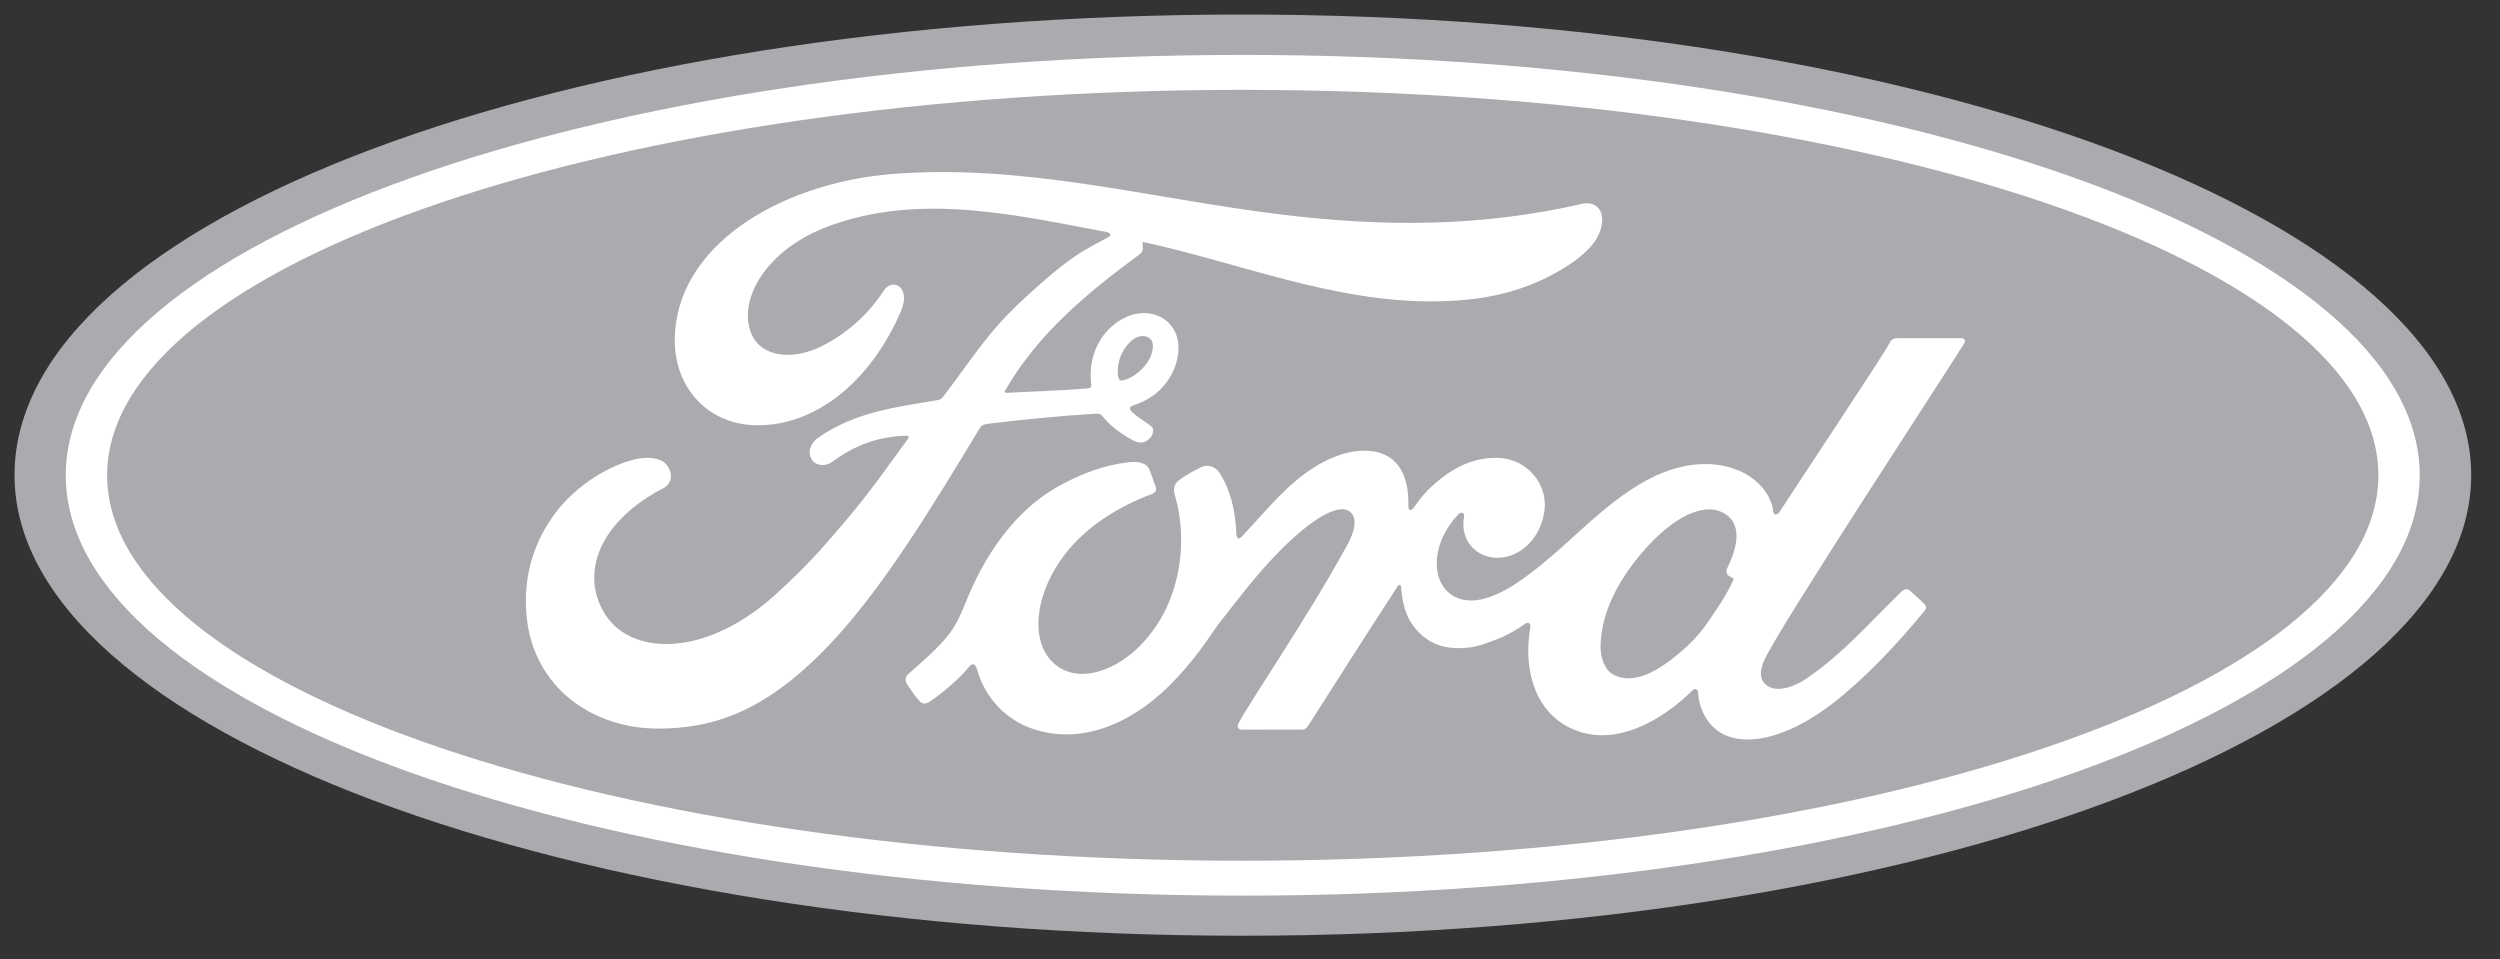
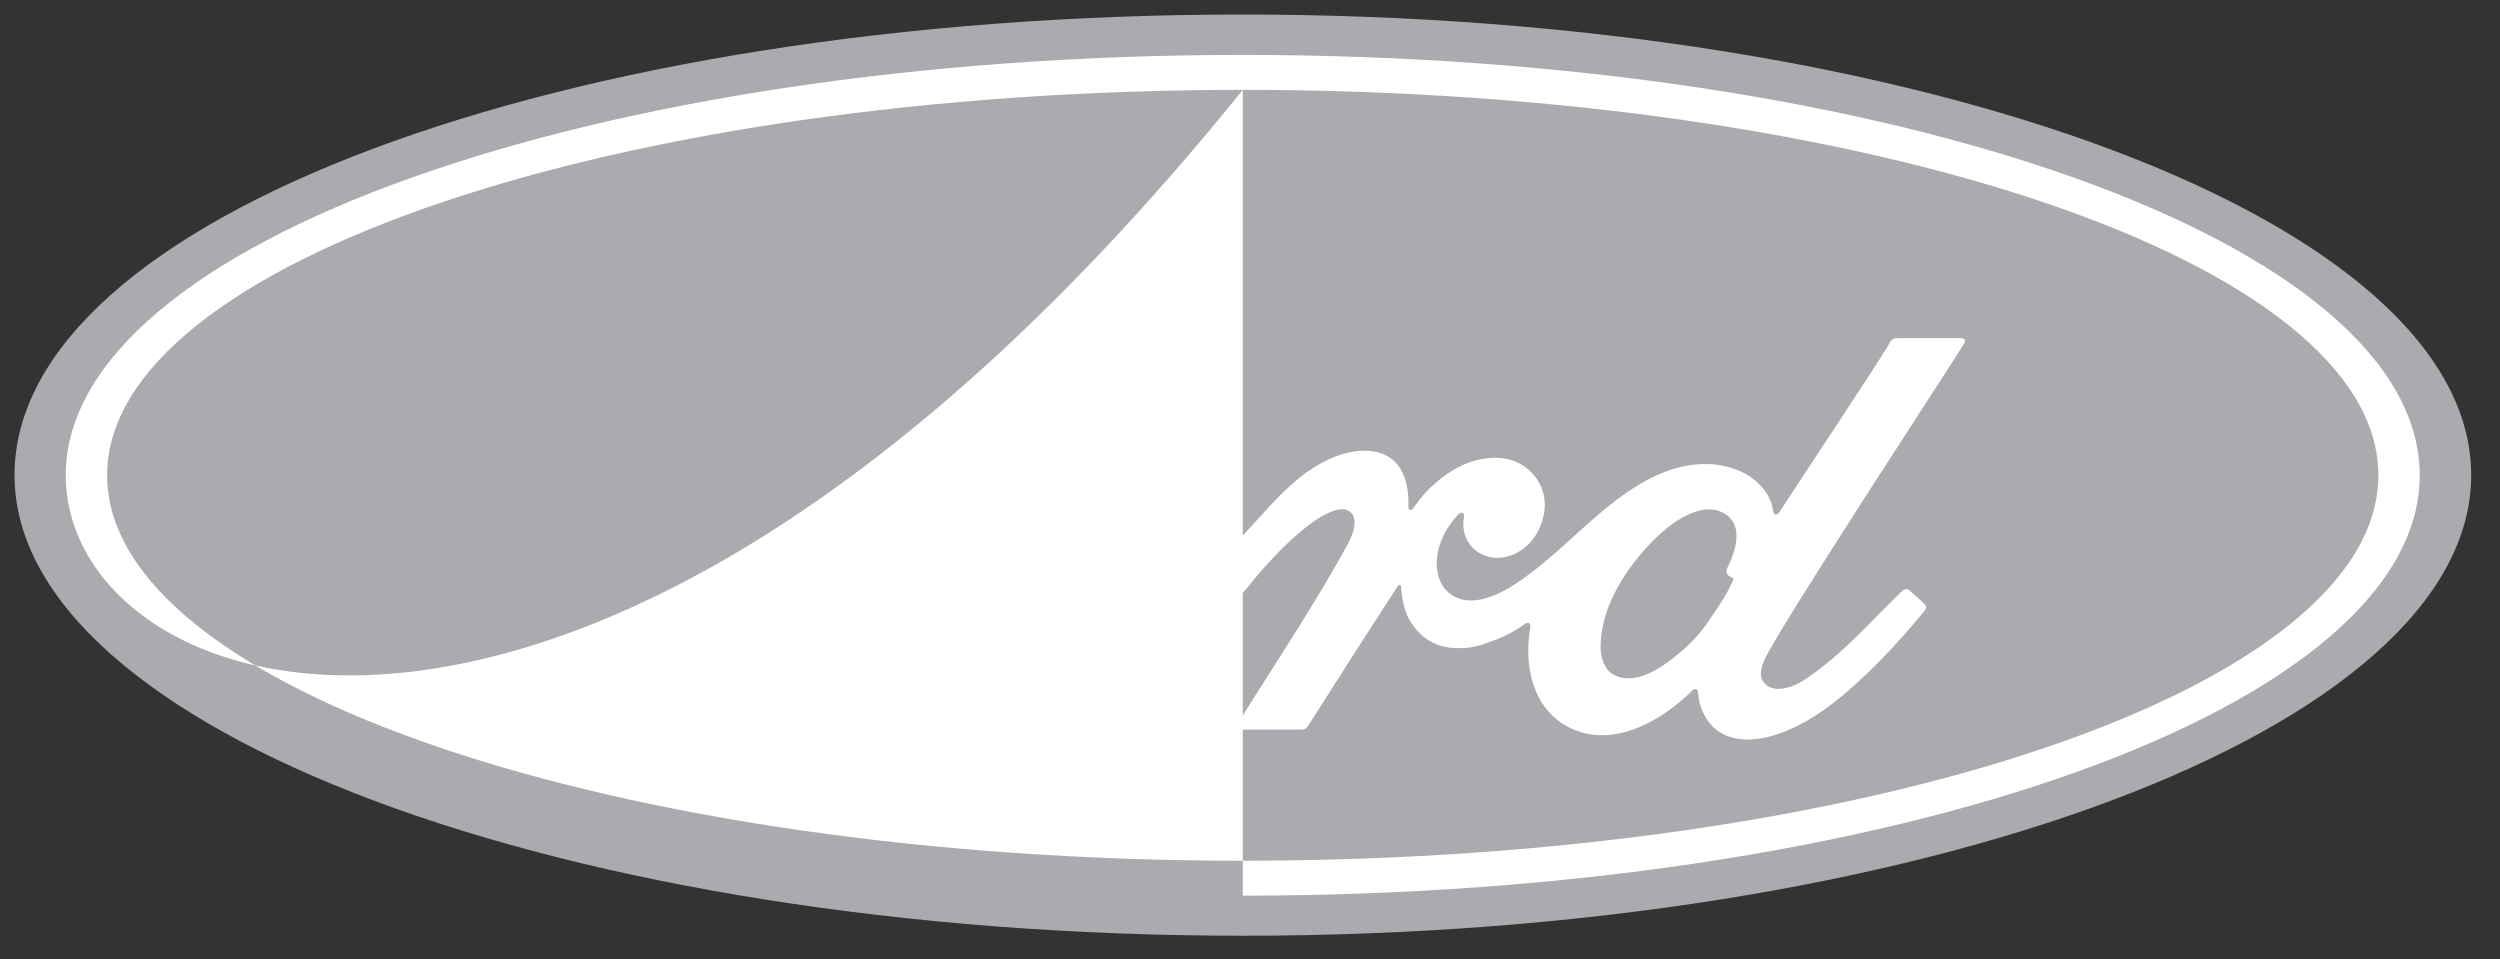
<svg xmlns="http://www.w3.org/2000/svg" width="86" height="33" viewBox="0 0 86 33" fill="none">
  <rect x="0" y="0" width="86" height="33" fill="#333333" stroke="none" />
  <g clip-path="url(#clip0_2103_1390)">
    <path d="M42.754 0.5C19.3 0.5 0.5 7.53 0.5 16.344C0.5 25.104 19.455 32.189 42.754 32.189C66.053 32.189 85.009 25.081 85.009 16.344C85.009 7.607 66.053 0.5 42.754 0.5Z" fill="#AAABAE" />
    <path d="M59.396 19.701C59.407 19.773 59.502 19.843 59.595 19.876C59.629 19.887 59.645 19.91 59.61 19.987C59.347 20.551 59.105 20.876 58.775 21.366C58.471 21.819 58.13 22.172 57.716 22.512C57.092 23.028 56.225 23.59 55.509 23.212C55.19 23.047 55.053 22.602 55.059 22.241C55.074 21.227 55.525 20.186 56.358 19.163C57.374 17.913 58.496 17.264 59.233 17.619C59.995 17.982 59.752 18.865 59.411 19.558C59.384 19.611 59.385 19.657 59.396 19.701ZM67.576 11.799C67.63 11.703 67.573 11.632 67.451 11.632C66.814 11.632 65.979 11.633 65.315 11.633C65.157 11.633 65.076 11.652 65.001 11.8C64.756 12.269 61.772 16.741 61.217 17.61C61.123 17.742 61.009 17.723 60.995 17.572C60.939 17.056 60.494 16.463 59.792 16.179C59.257 15.962 58.734 15.923 58.19 15.995C57.209 16.127 56.334 16.645 55.566 17.229C54.407 18.11 53.407 19.251 52.117 20.095C51.412 20.554 50.448 20.954 49.802 20.357C49.218 19.815 49.284 18.612 50.178 17.682C50.272 17.584 50.385 17.666 50.367 17.753C50.283 18.174 50.386 18.592 50.706 18.886C51.096 19.235 51.654 19.275 52.132 19.041C52.695 18.762 53.026 18.223 53.123 17.611C53.272 16.661 52.541 15.824 51.627 15.757C50.884 15.704 50.171 15.963 49.477 16.536C49.129 16.825 48.931 17.038 48.63 17.466C48.557 17.572 48.444 17.582 48.448 17.426C48.482 16.211 47.98 15.527 46.975 15.504C46.194 15.486 45.361 15.909 44.711 16.427C43.999 16.999 43.377 17.757 42.709 18.469C42.626 18.556 42.554 18.552 42.53 18.382C42.511 17.577 42.308 16.797 41.935 16.243C41.803 16.05 41.525 15.955 41.292 16.085C41.184 16.144 40.81 16.316 40.537 16.536C40.402 16.647 40.349 16.808 40.409 17.015C40.769 18.219 40.69 19.587 40.201 20.742C39.753 21.801 38.882 22.755 37.858 23.078C37.183 23.292 36.482 23.188 36.048 22.589C35.452 21.764 35.693 20.329 36.581 19.137C37.365 18.087 38.499 17.421 39.63 16.991C39.763 16.94 39.791 16.854 39.753 16.741C39.692 16.555 39.594 16.302 39.554 16.187C39.45 15.91 39.16 15.866 38.805 15.904C37.983 16 37.242 16.282 36.509 16.674C34.591 17.701 33.63 19.688 33.209 20.752C33.005 21.262 32.832 21.581 32.608 21.864C32.306 22.244 31.926 22.59 31.232 23.199C31.169 23.255 31.122 23.371 31.175 23.48C31.246 23.627 31.607 24.136 31.709 24.182C31.822 24.237 31.953 24.159 32.005 24.122C32.491 23.793 33.072 23.271 33.356 22.917C33.456 22.796 33.559 22.847 33.611 23.031C33.877 23.977 34.572 24.75 35.532 25.074C37.291 25.667 39.114 24.808 40.491 23.314C41.366 22.364 41.682 21.753 42.017 21.338C42.586 20.634 43.707 19.059 45.042 18.047C45.532 17.674 46.111 17.39 46.403 17.579C46.637 17.73 46.712 18.082 46.337 18.765C44.975 21.251 42.972 24.172 42.605 24.88C42.538 25.003 42.597 25.1 42.725 25.1C43.438 25.096 44.144 25.098 44.791 25.098C44.898 25.094 44.946 25.044 45 24.968C46.045 23.332 47.029 21.776 48.082 20.166C48.141 20.071 48.196 20.144 48.198 20.185C48.221 20.559 48.311 21.069 48.533 21.405C48.932 22.025 49.496 22.291 50.122 22.295C50.621 22.303 50.873 22.225 51.41 22.024C51.847 21.862 52.198 21.65 52.467 21.457C52.625 21.347 52.652 21.531 52.648 21.559C52.407 22.857 52.705 24.395 53.996 25.033C55.54 25.795 57.236 24.725 58.213 23.758C58.308 23.666 58.411 23.675 58.42 23.876C58.443 24.245 58.608 24.683 58.913 24.989C59.731 25.81 61.382 25.485 63.039 24.202C64.102 23.381 65.215 22.221 66.22 20.993C66.258 20.945 66.285 20.869 66.213 20.792C66.06 20.631 65.838 20.448 65.686 20.307C65.617 20.248 65.516 20.265 65.457 20.309C64.427 21.289 63.499 22.407 62.159 23.331C61.707 23.646 60.986 23.901 60.662 23.463C60.536 23.293 60.55 23.058 60.674 22.749C61.065 21.774 67.254 12.355 67.576 11.799Z" fill="white" />
-     <path d="M38.461 12.936C38.487 13.075 38.542 13.103 38.605 13.091C38.921 13.028 39.266 12.769 39.47 12.468C39.656 12.195 39.743 11.802 39.558 11.645C39.393 11.503 39.125 11.543 38.926 11.719C38.53 12.069 38.41 12.565 38.461 12.936ZM22.688 25.064C20.381 25.079 18.348 23.654 18.114 21.186C17.985 19.818 18.372 18.599 19.146 17.594C19.832 16.699 20.995 15.956 21.979 15.774C22.299 15.716 22.729 15.752 22.907 15.965C23.186 16.289 23.105 16.646 22.826 16.788C22.076 17.172 21.173 17.828 20.726 18.723C20.363 19.454 20.29 20.336 20.844 21.175C21.77 22.574 24.354 22.613 26.755 20.381C27.35 19.835 27.882 19.311 28.423 18.689C29.481 17.48 29.833 17.039 31.239 15.089C31.254 15.066 31.262 15.037 31.254 15.022C31.243 14.996 31.224 14.992 31.182 14.988C30.243 15.015 29.425 15.294 28.629 15.889C28.4 16.055 28.071 16.032 27.926 15.812C27.766 15.563 27.881 15.24 28.145 15.057C29.425 14.167 30.823 14.005 32.25 13.765C32.249 13.765 32.349 13.768 32.431 13.661C33.017 12.909 33.459 12.231 34.084 11.47C34.713 10.698 35.526 9.99 36.147 9.458C37.014 8.712 37.571 8.461 38.136 8.154C38.285 8.076 38.117 7.983 38.072 7.983C34.916 7.39 31.637 6.622 28.503 7.782C26.333 8.592 25.382 10.313 25.84 11.463C26.165 12.279 27.238 12.411 28.242 11.92C29.076 11.511 29.848 10.852 30.396 10.005C30.702 9.534 31.347 9.873 30.998 10.691C30.081 12.846 28.33 14.556 26.196 14.628C24.38 14.687 23.208 13.351 23.212 11.703C23.22 8.452 26.838 6.311 30.642 5.99C35.222 5.612 39.56 6.832 44.108 7.384C47.592 7.806 50.933 7.814 54.435 7.01C54.849 6.92 55.14 7.184 55.113 7.602C55.079 8.207 54.61 8.789 53.457 9.418C52.145 10.137 50.773 10.356 49.339 10.367C45.873 10.398 42.645 9.045 39.304 8.319C39.308 8.466 39.346 8.64 39.224 8.732C37.373 10.097 35.701 11.483 34.58 13.43C34.542 13.475 34.561 13.518 34.628 13.513C35.601 13.462 36.476 13.437 37.384 13.364C37.543 13.349 37.549 13.311 37.535 13.195C37.454 12.524 37.65 11.759 38.24 11.233C38.845 10.691 39.601 10.63 40.103 11.02C40.673 11.464 40.622 12.263 40.31 12.862C39.993 13.47 39.469 13.795 38.965 13.953C38.965 13.953 38.86 13.976 38.876 14.072C38.894 14.225 39.581 14.605 39.64 14.706C39.696 14.803 39.666 14.952 39.563 15.066C39.49 15.15 39.377 15.227 39.231 15.225C39.114 15.223 39.042 15.182 38.892 15.101C38.584 14.934 38.2 14.66 37.943 14.337C37.856 14.227 37.811 14.225 37.593 14.237C36.61 14.294 35.078 14.442 34.04 14.572C33.788 14.602 33.751 14.65 33.7 14.737C32.044 17.467 30.277 20.41 28.337 22.381C26.255 24.494 24.525 25.05 22.688 25.064Z" fill="white" />
-     <path d="M42.752 3.091C21.175 3.091 3.685 9.054 3.685 16.35C3.685 23.646 21.175 29.609 42.752 29.609C64.328 29.609 81.816 23.646 81.816 16.35C81.816 9.054 64.328 3.091 42.752 3.091ZM42.752 30.81C20.389 30.81 2.262 24.336 2.262 16.35C2.262 8.362 20.389 1.889 42.752 1.889C65.112 1.889 83.238 8.362 83.238 16.35C83.238 24.336 65.112 30.81 42.752 30.81Z" fill="white" />
+     <path d="M42.752 3.091C21.175 3.091 3.685 9.054 3.685 16.35C3.685 23.646 21.175 29.609 42.752 29.609C64.328 29.609 81.816 23.646 81.816 16.35C81.816 9.054 64.328 3.091 42.752 3.091ZC20.389 30.81 2.262 24.336 2.262 16.35C2.262 8.362 20.389 1.889 42.752 1.889C65.112 1.889 83.238 8.362 83.238 16.35C83.238 24.336 65.112 30.81 42.752 30.81Z" fill="white" />
  </g>
  <defs>
    <clipPath id="clip0_2103_1390">
      <rect width="85.509" height="32.689" fill="white" />
    </clipPath>
  </defs>
</svg>